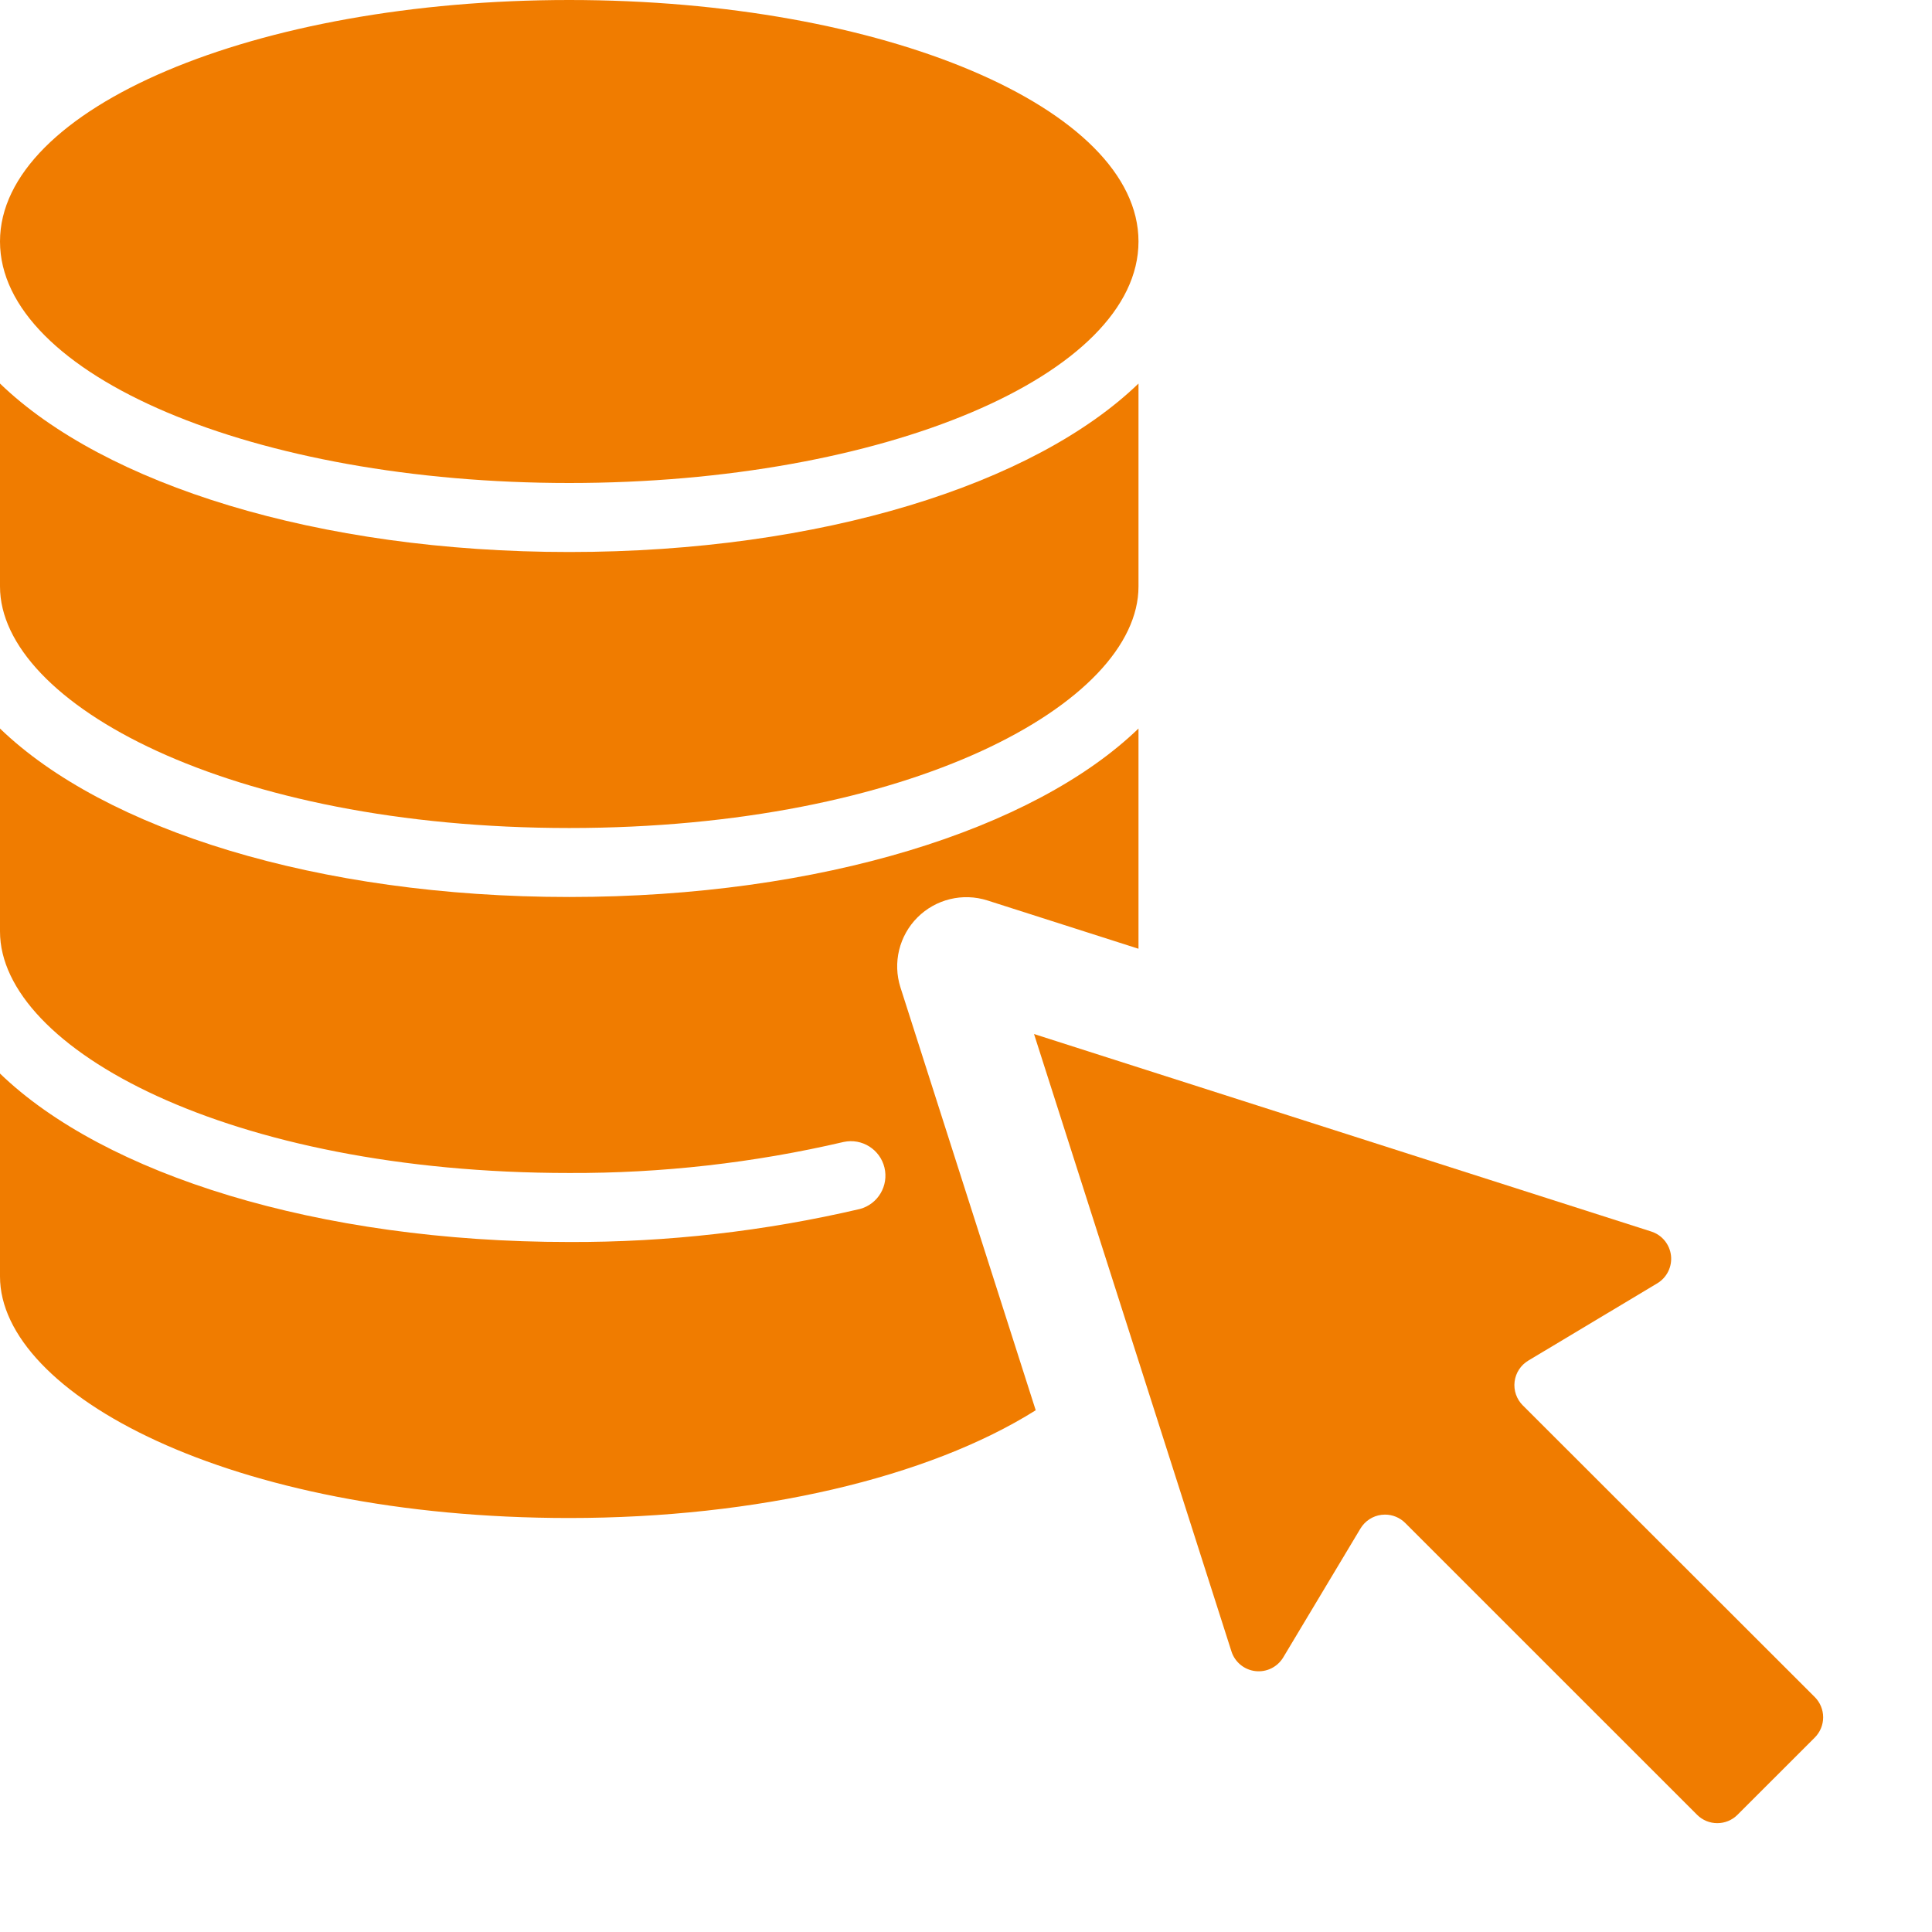
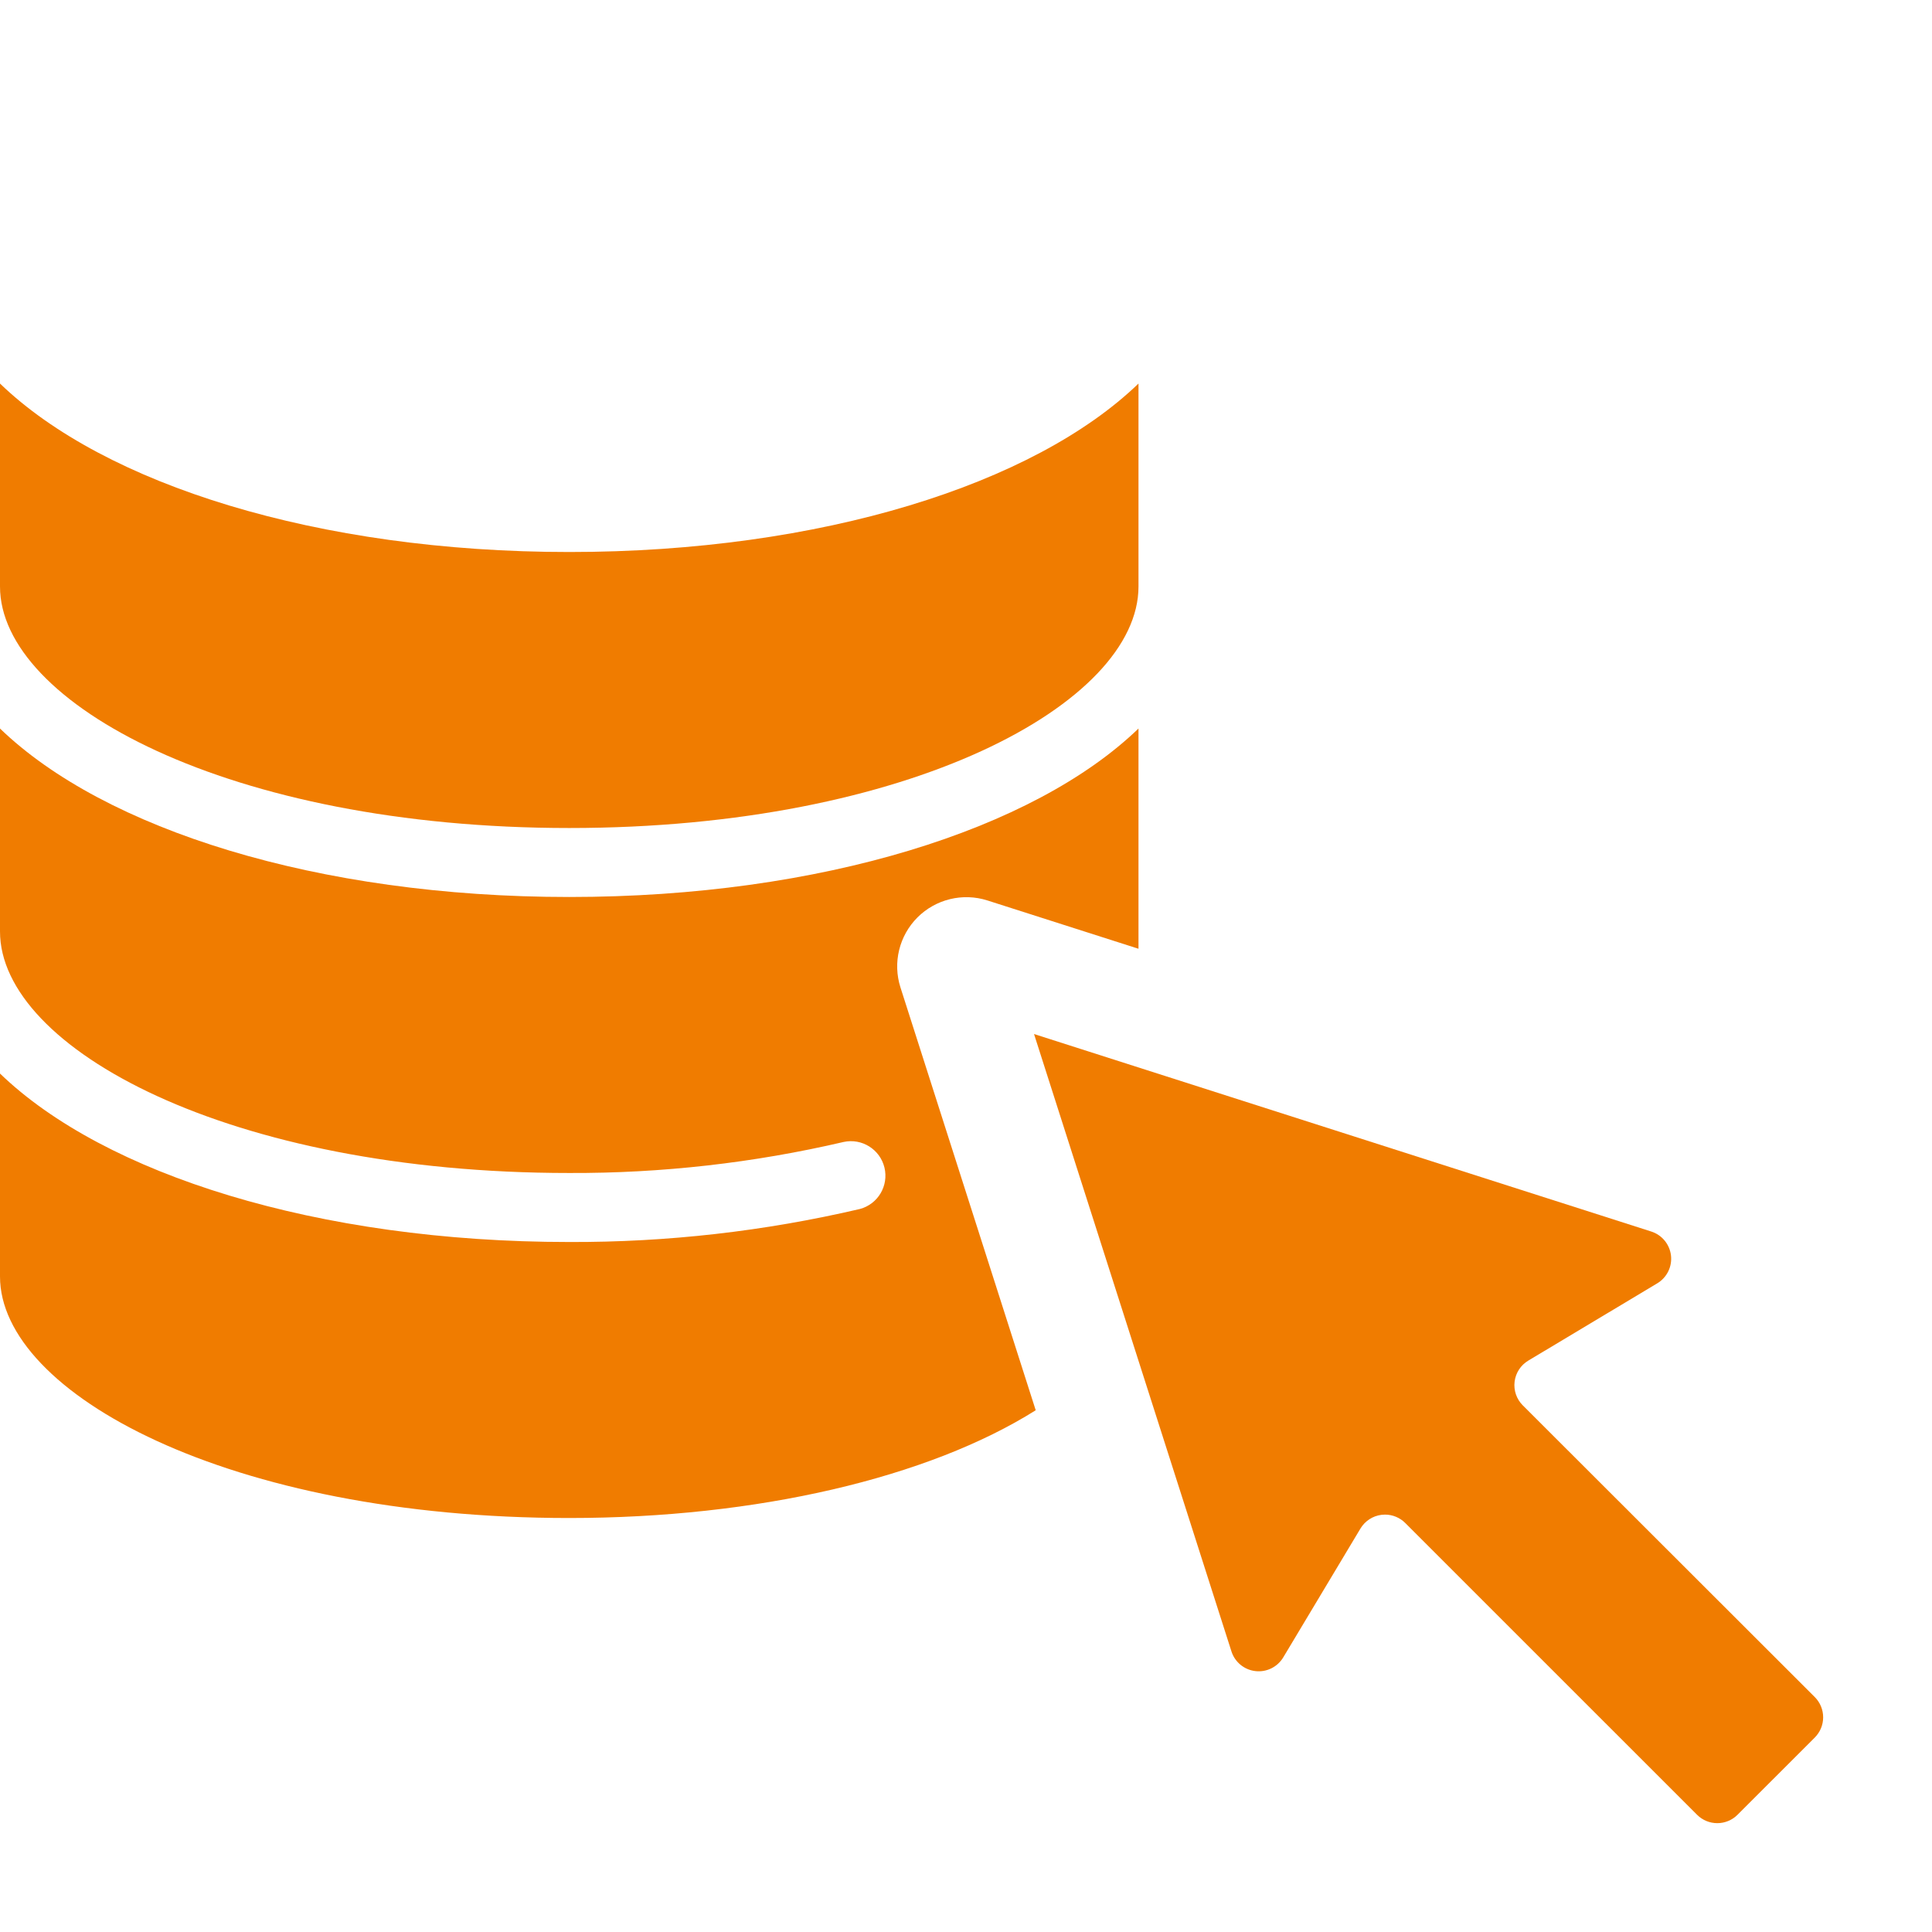
<svg xmlns="http://www.w3.org/2000/svg" width="71" height="71" viewBox="0 0 71 71" fill="none">
  <path d="M36.287 33.091L41.839 34.866V26.773C38.004 30.476 30.175 32.964 20.92 32.964C11.664 32.964 3.835 30.476 0 26.773V34.232C0 38.519 8.406 43.107 20.92 43.107C24.314 43.12 27.699 42.737 31.005 41.966C31.677 41.822 32.341 42.24 32.503 42.907C32.665 43.575 32.266 44.25 31.603 44.429C28.101 45.248 24.516 45.656 20.92 45.643C11.664 45.643 3.835 43.154 0 39.452V46.911C0 51.197 8.406 55.786 20.92 55.786C27.823 55.786 34.117 54.307 38.062 51.826L33.091 36.286C32.802 35.38 33.044 34.388 33.716 33.715C34.389 33.043 35.381 32.802 36.287 33.091Z" fill="#F07C00" />
-   <path d="M20.92 17.75C32.473 17.75 41.839 13.777 41.839 8.875C41.839 3.973 32.473 0 20.92 0C9.366 0 0 3.973 0 8.875C0 13.777 9.366 17.75 20.92 17.75Z" fill="#F07C00" />
  <path d="M41.839 14.095C38.004 17.797 30.175 20.286 20.92 20.286C11.664 20.286 3.835 17.797 0 14.095V21.554C0 25.84 8.406 30.429 20.92 30.429C33.433 30.429 41.839 25.84 41.839 21.554V14.095Z" fill="#F07C00" />
  <path d="M55.961 51.646C55.732 51.417 55.621 51.095 55.661 50.773C55.701 50.452 55.887 50.167 56.165 50.001L60.903 47.162C61.257 46.95 61.455 46.55 61.408 46.139C61.36 45.729 61.077 45.384 60.683 45.258L38 38L45.255 60.688C45.38 61.081 45.725 61.365 46.135 61.412C46.545 61.46 46.945 61.263 47.158 60.909L49.996 56.173C50.163 55.895 50.448 55.709 50.769 55.669C50.812 55.664 50.855 55.661 50.899 55.661C51.177 55.661 51.445 55.772 51.642 55.969L62.366 66.692C62.777 67.103 63.442 67.103 63.853 66.692L66.692 63.854C66.889 63.657 67 63.389 67 63.11C67 62.831 66.889 62.563 66.692 62.366L55.961 51.646Z" fill="#F07C00" />
</svg>